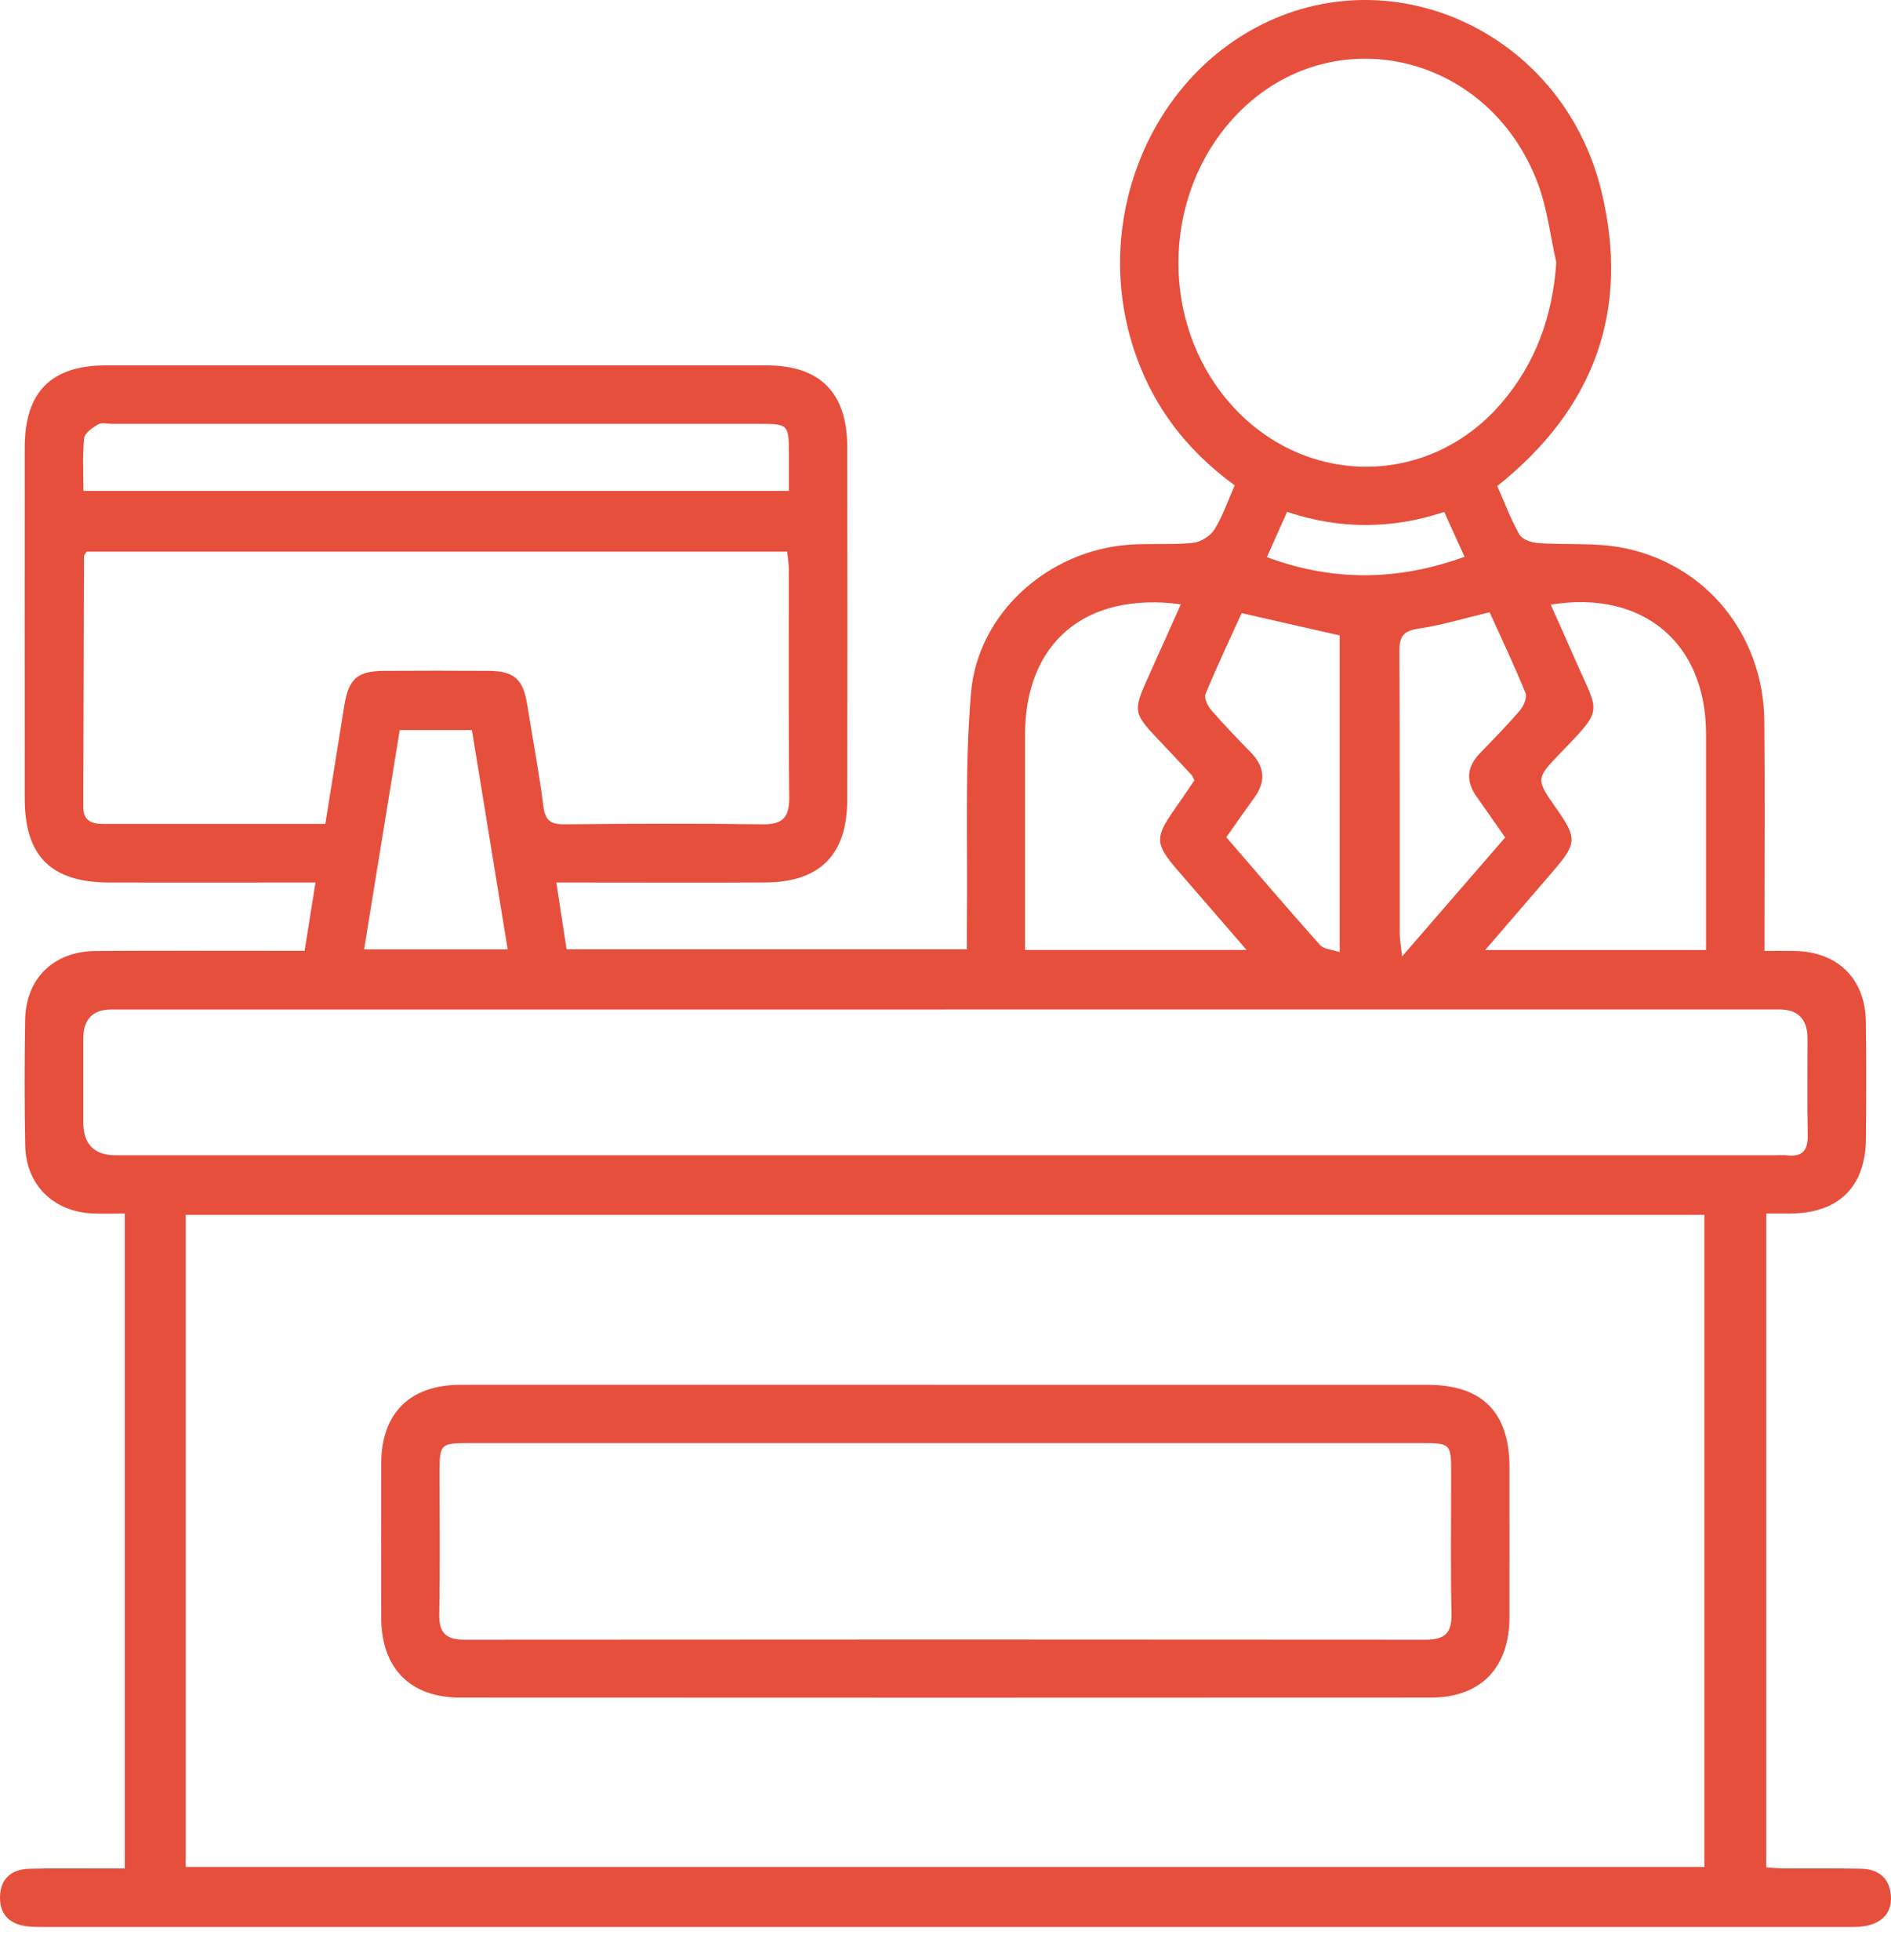
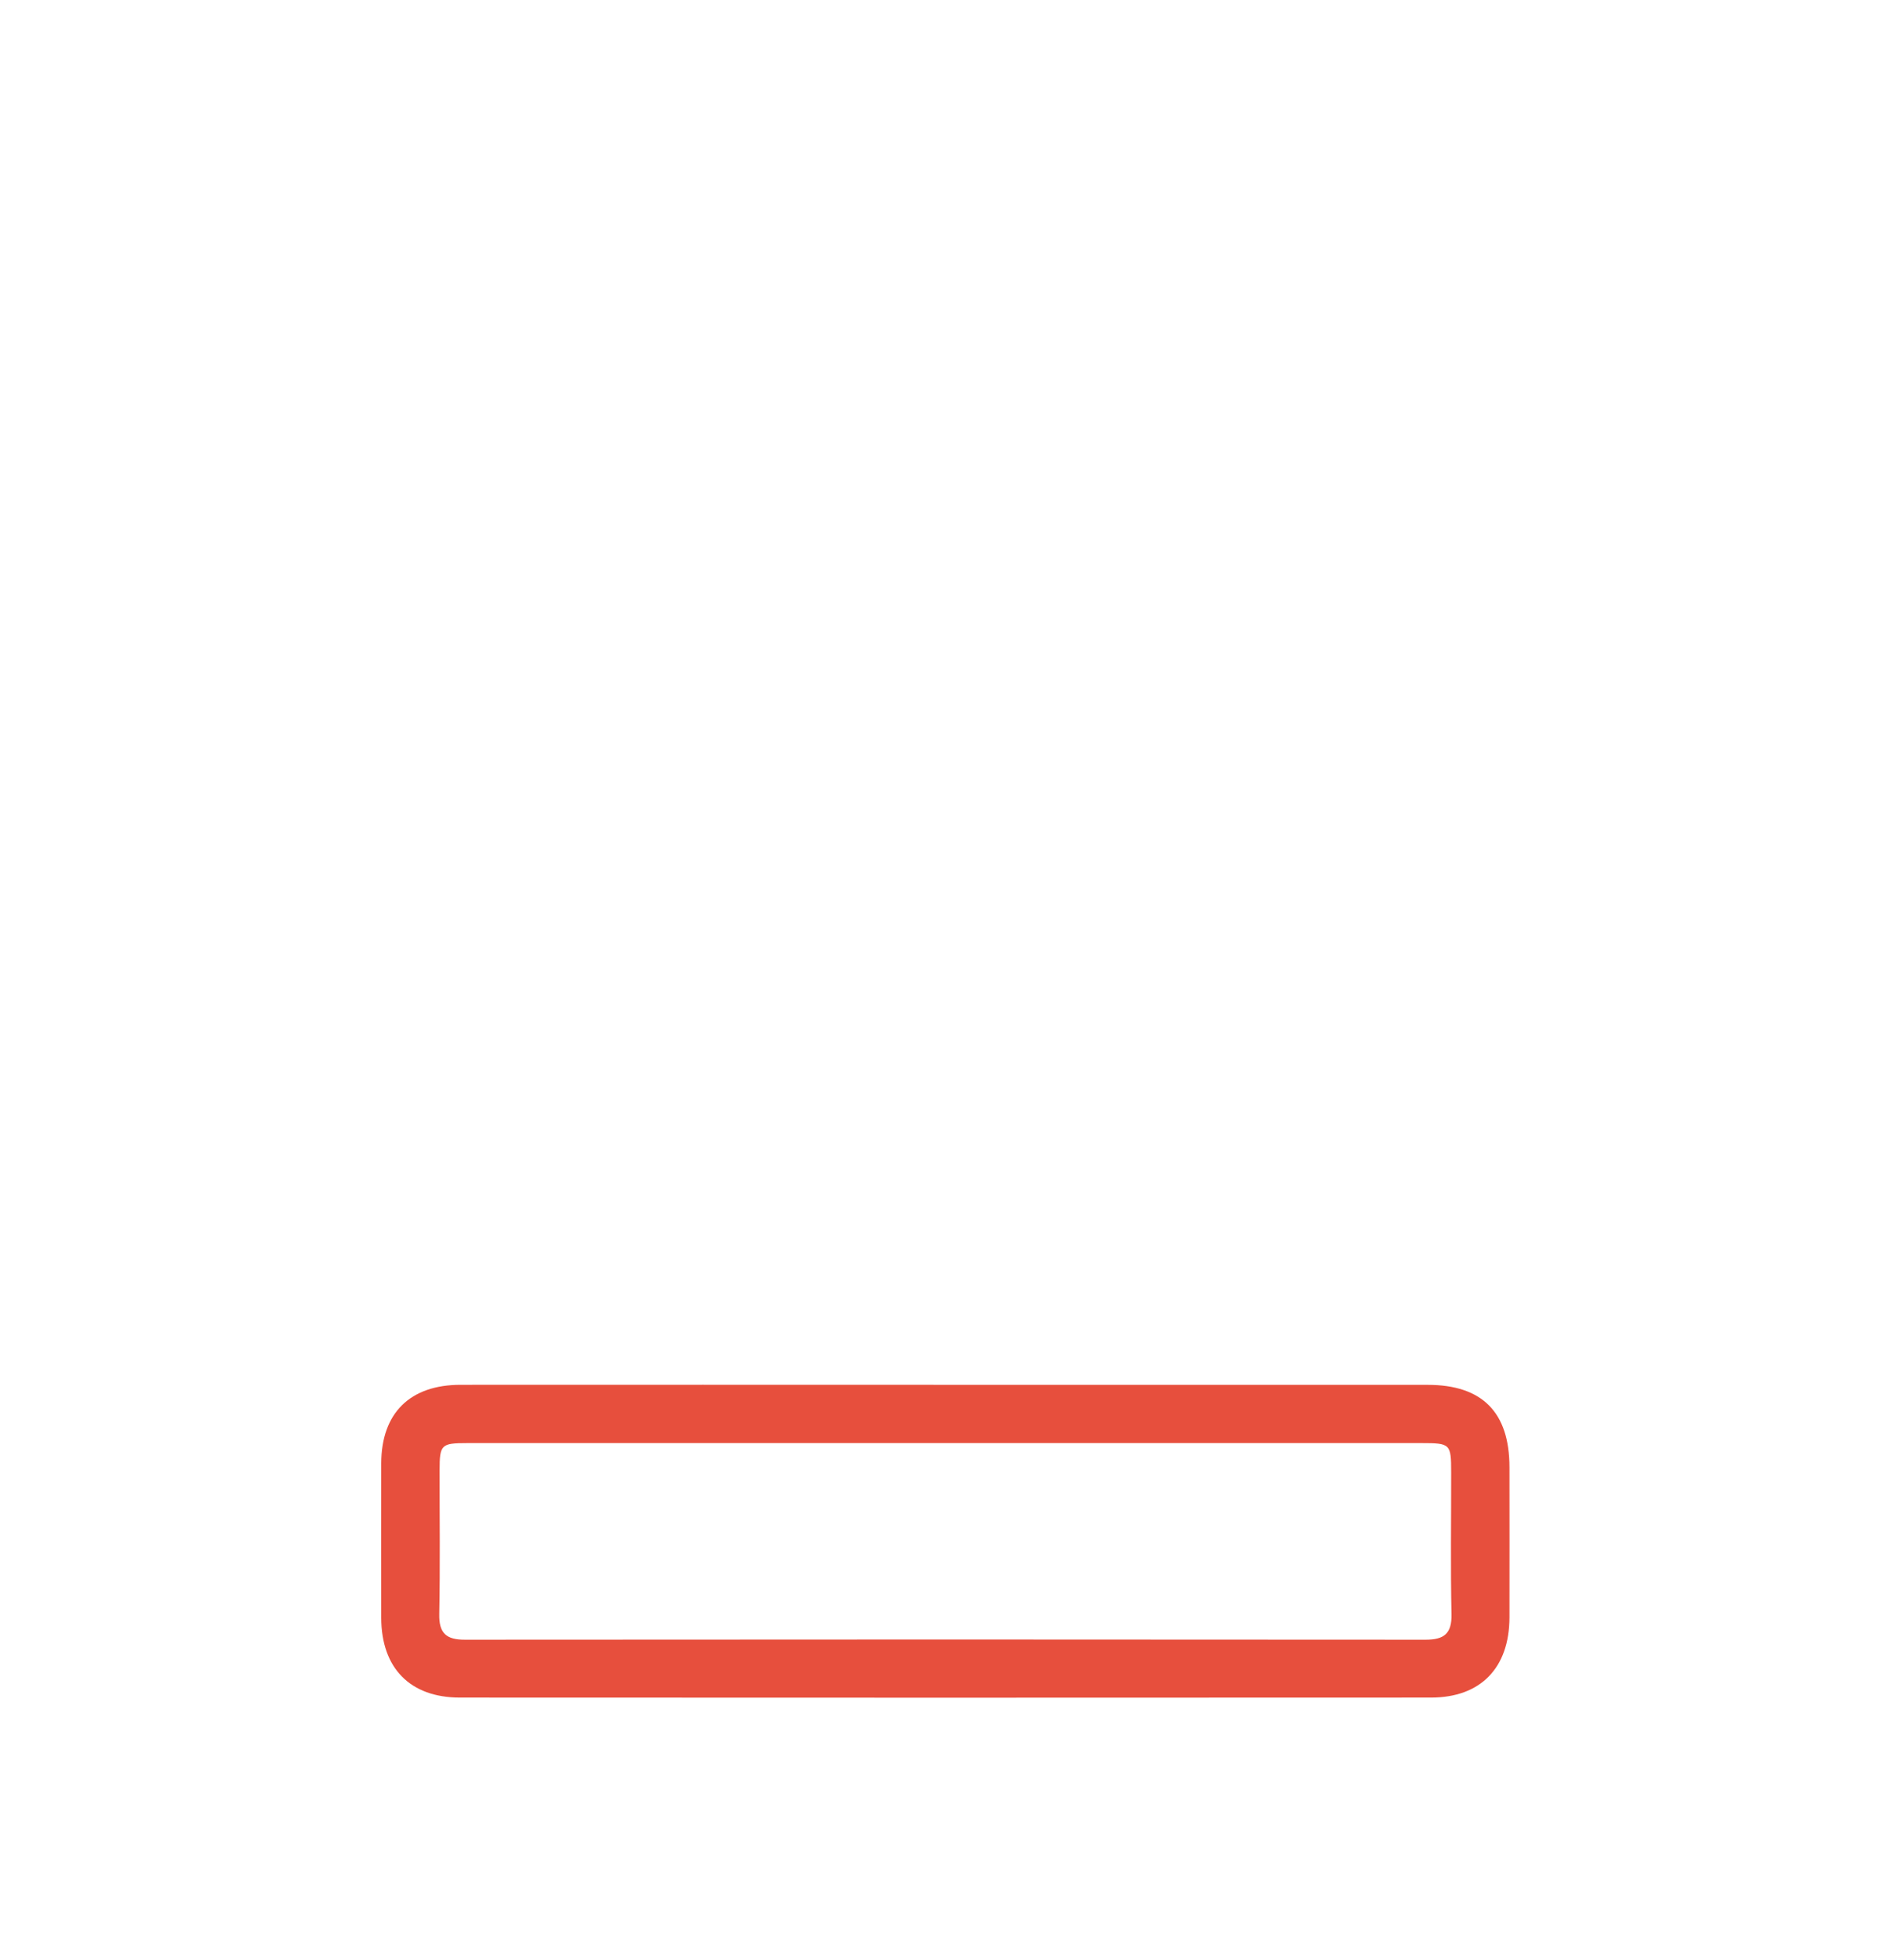
<svg xmlns="http://www.w3.org/2000/svg" width="55" height="57" viewBox="0 0 55 57" fill="none">
  <g id="Group">
-     <path id="Vector" d="M8.859 27.657C8.967 26.985 9.065 26.373 9.176 25.667C8.901 25.667 8.685 25.667 8.47 25.667C6.708 25.667 4.946 25.67 3.182 25.667C1.487 25.662 0.721 24.903 0.719 23.227C0.718 19.825 0.716 16.42 0.719 13.018C0.719 11.397 1.487 10.626 3.09 10.626C9.491 10.626 15.892 10.624 22.293 10.626C23.848 10.626 24.638 11.418 24.642 12.989C24.648 16.414 24.647 19.836 24.642 23.26C24.64 24.858 23.848 25.657 22.256 25.665C20.475 25.675 18.691 25.667 16.91 25.667C16.691 25.667 16.474 25.667 16.182 25.667C16.286 26.345 16.379 26.955 16.479 27.609H28.121C28.121 27.323 28.117 27.044 28.121 26.767C28.149 24.561 28.054 22.344 28.242 20.151C28.442 17.804 30.524 15.991 32.873 15.84C33.477 15.8 34.091 15.85 34.692 15.789C34.918 15.766 35.201 15.591 35.321 15.401C35.564 15.011 35.713 14.566 35.912 14.115C34.441 13.047 33.426 11.672 32.911 9.941C31.876 6.472 33.315 2.662 36.32 0.918C40.323 -1.404 45.429 0.874 46.573 5.541C47.423 9.015 46.379 11.881 43.548 14.136C43.754 14.599 43.936 15.093 44.191 15.543C44.271 15.686 44.539 15.78 44.728 15.794C45.555 15.853 46.404 15.774 47.208 15.933C49.634 16.412 51.29 18.475 51.315 20.966C51.335 22.952 51.32 24.938 51.32 26.923C51.32 27.142 51.32 27.363 51.32 27.656C51.64 27.656 51.915 27.651 52.192 27.656C53.447 27.679 54.247 28.456 54.269 29.703C54.287 30.836 54.28 31.972 54.272 33.105C54.262 34.509 53.486 35.28 52.086 35.292C51.864 35.293 51.642 35.292 51.37 35.292V54.31C51.542 54.32 51.736 54.339 51.928 54.339C52.658 54.343 53.387 54.332 54.116 54.347C54.632 54.357 54.963 54.609 54.998 55.151C55.029 55.653 54.701 55.978 54.124 56.031C53.964 56.046 53.801 56.041 53.639 56.041C36.219 56.041 18.799 56.041 1.379 56.041C1.197 56.041 1.015 56.044 0.832 56.028C0.318 55.978 -0.008 55.712 0 55.172C0.008 54.634 0.338 54.362 0.857 54.349C1.525 54.33 2.193 54.342 2.863 54.34C3.103 54.34 3.343 54.34 3.63 54.34V35.292C3.323 35.292 3.007 35.303 2.692 35.29C1.55 35.24 0.754 34.455 0.733 33.313C0.71 32.098 0.711 30.881 0.731 29.666C0.751 28.456 1.557 27.668 2.78 27.657C4.583 27.644 6.385 27.654 8.188 27.652C8.405 27.652 8.624 27.652 8.864 27.652L8.859 27.657ZM5.402 54.297H49.571V35.331H5.402V54.297ZM27.494 29.36C19.411 29.36 11.329 29.36 3.245 29.36C2.697 29.36 2.423 29.64 2.422 30.202C2.422 31.012 2.422 31.823 2.422 32.633C2.422 33.277 2.738 33.599 3.371 33.599C19.455 33.599 35.541 33.599 51.625 33.599C51.746 33.599 51.869 33.588 51.99 33.601C52.452 33.652 52.588 33.427 52.578 32.993C52.558 32.061 52.573 31.128 52.571 30.197C52.571 29.638 52.295 29.358 51.743 29.358C43.659 29.358 35.578 29.358 27.494 29.358V29.36ZM9.461 23.966C9.655 22.76 9.832 21.641 10.013 20.524C10.14 19.737 10.394 19.515 11.176 19.51C12.189 19.505 13.202 19.503 14.214 19.51C14.955 19.515 15.216 19.752 15.335 20.499C15.492 21.479 15.678 22.453 15.802 23.436C15.854 23.847 15.998 23.976 16.409 23.973C18.333 23.955 20.258 23.948 22.182 23.973C22.769 23.981 22.961 23.768 22.954 23.191C22.931 20.983 22.946 18.774 22.943 16.566C22.943 16.392 22.913 16.218 22.896 16.044H2.516C2.48 16.112 2.443 16.145 2.443 16.18C2.435 18.61 2.43 21.041 2.422 23.471C2.422 23.893 2.69 23.963 3.028 23.963C4.142 23.963 5.256 23.963 6.371 23.963C7.381 23.963 8.39 23.963 9.459 23.963L9.461 23.966ZM45.265 7.631C45.093 6.867 45.003 6.073 44.732 5.345C43.278 1.45 38.558 0.463 35.848 3.463C33.884 5.637 33.741 9.081 35.518 11.415C37.609 14.165 41.455 14.31 43.671 11.722C44.672 10.553 45.158 9.191 45.265 7.631ZM36.26 27.631C35.538 26.796 34.89 26.05 34.245 25.302C33.595 24.548 33.587 24.363 34.145 23.562C34.351 23.267 34.553 22.969 34.74 22.695C34.694 22.607 34.682 22.566 34.656 22.538C34.339 22.196 34.021 21.857 33.7 21.518C32.962 20.743 32.952 20.681 33.385 19.715C33.701 19.011 34.018 18.305 34.346 17.574C31.555 17.204 29.816 18.699 29.814 21.366C29.814 22.945 29.814 24.525 29.814 26.105V27.628H36.257L36.26 27.631ZM49.62 27.629C49.62 25.5 49.62 23.418 49.62 21.336C49.618 18.699 47.785 17.151 45.103 17.584C45.353 18.146 45.6 18.693 45.84 19.243C46.51 20.771 46.653 20.585 45.391 21.895C44.66 22.652 44.665 22.657 45.284 23.537C45.87 24.374 45.86 24.538 45.181 25.326C44.539 26.068 43.9 26.814 43.197 27.629H49.618H49.62ZM2.428 14.277H22.946C22.946 13.899 22.946 13.54 22.946 13.182C22.943 12.348 22.923 12.328 22.099 12.328C15.824 12.328 9.549 12.328 3.272 12.328C3.131 12.328 2.96 12.282 2.853 12.343C2.689 12.438 2.463 12.595 2.447 12.746C2.395 13.241 2.427 13.745 2.427 14.279L2.428 14.277ZM36.113 17.832C35.775 18.576 35.398 19.374 35.062 20.186C35.014 20.3 35.123 20.527 35.224 20.645C35.596 21.073 35.987 21.482 36.383 21.886C36.784 22.297 36.824 22.725 36.487 23.191C36.217 23.564 35.954 23.943 35.667 24.349C36.587 25.413 37.477 26.459 38.392 27.482C38.505 27.608 38.75 27.616 38.965 27.691V18.48C38.014 18.263 37.111 18.058 36.111 17.831L36.113 17.832ZM43.777 24.354C43.479 23.928 43.215 23.546 42.947 23.168C42.628 22.72 42.66 22.306 43.041 21.91C43.434 21.5 43.835 21.098 44.203 20.666C44.314 20.537 44.422 20.285 44.369 20.154C44.044 19.355 43.674 18.575 43.326 17.806C42.587 17.982 41.927 18.184 41.254 18.283C40.812 18.349 40.697 18.517 40.701 18.945C40.719 21.679 40.709 24.416 40.712 27.15C40.712 27.314 40.744 27.479 40.78 27.815C41.844 26.587 42.794 25.491 43.78 24.354H43.777ZM11.626 21.233C11.274 23.391 10.933 25.495 10.59 27.611H14.766C14.415 25.455 14.07 23.352 13.726 21.233H11.626ZM36.847 16.203C38.783 16.921 40.663 16.893 42.597 16.193C42.391 15.742 42.204 15.328 42.005 14.89C40.467 15.396 38.962 15.396 37.435 14.887C37.235 15.336 37.049 15.751 36.847 16.205V16.203Z" fill="#E74F3D" />
    <path id="Vector_2" d="M27.491 40.275C32.168 40.275 36.845 40.275 41.523 40.275C43.111 40.275 43.901 41.073 43.903 42.669C43.904 44.127 43.906 45.584 43.903 47.043C43.898 48.505 43.066 49.37 41.622 49.37C32.206 49.375 22.79 49.375 13.376 49.37C11.926 49.37 11.092 48.511 11.088 47.051C11.084 45.553 11.084 44.054 11.088 42.554C11.094 41.096 11.924 40.274 13.397 40.274C18.095 40.27 22.794 40.274 27.491 40.274V40.275ZM27.559 41.969C22.901 41.969 18.245 41.969 13.588 41.969C12.831 41.969 12.787 42.014 12.786 42.75C12.784 44.147 12.804 45.544 12.776 46.941C12.764 47.503 12.983 47.689 13.525 47.687C22.838 47.679 32.151 47.679 41.465 47.687C42.002 47.687 42.229 47.51 42.217 46.945C42.187 45.569 42.209 44.192 42.207 42.815C42.207 41.992 42.184 41.969 41.347 41.969C36.751 41.969 32.155 41.969 27.559 41.969Z" fill="#E74F3D" />
  </g>
</svg>